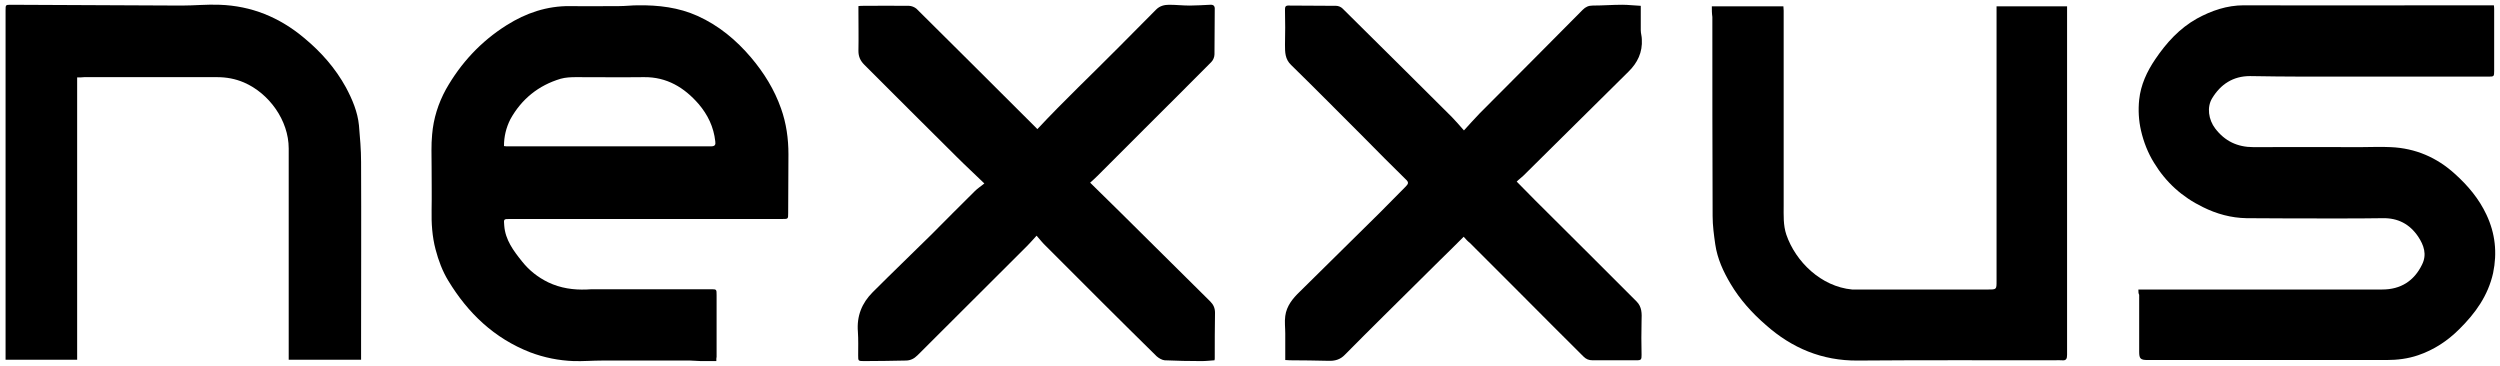
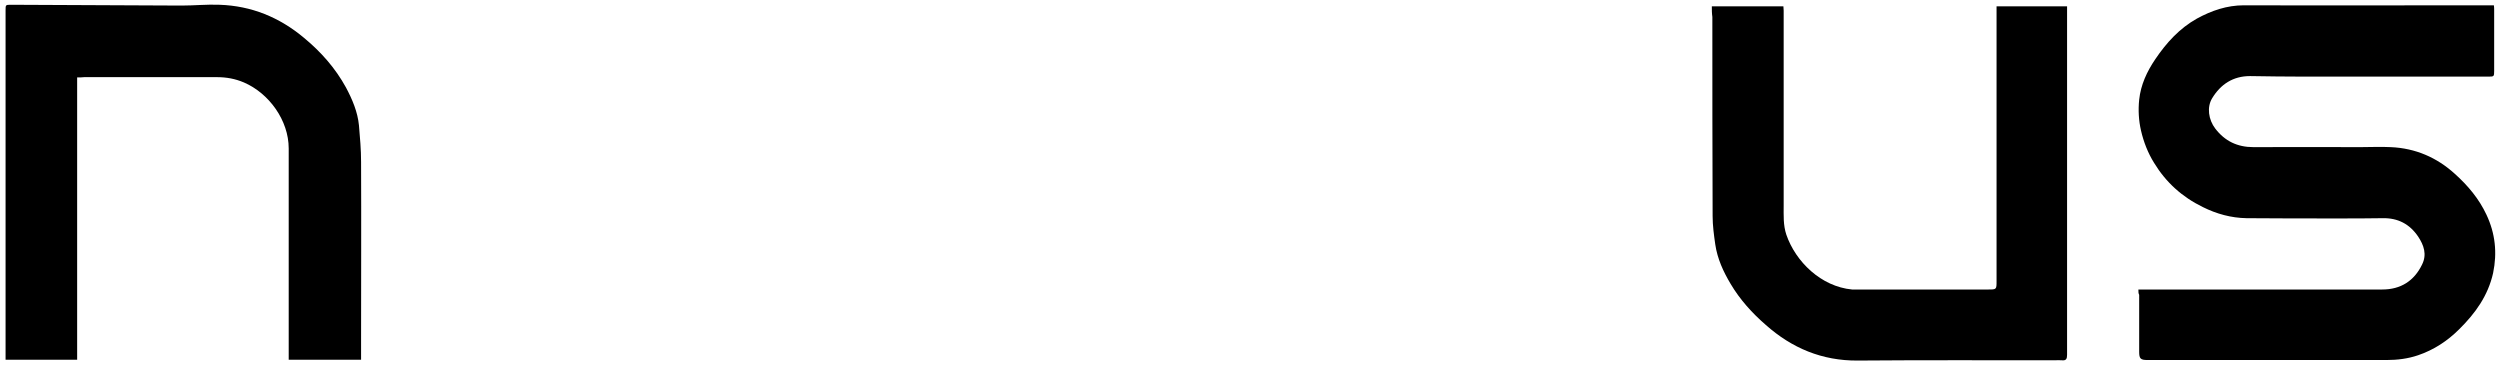
<svg xmlns="http://www.w3.org/2000/svg" id="Layer_1" x="0px" y="0px" viewBox="0 0 943 138" style="enable-background:new 0 0 943 138;" xml:space="preserve">
  <g id="Logo_00000008147388765413299900000016190397635513296023_">
    <path d="M806.6,109.2c1.6,0,3,0,4.5,0c29.2,0,58.4,0,87.5,0c6.9,0,12-3.2,15-9.4c1.9-3.8,0.7-7.3-1.5-10.6c-3.2-4.7-7.6-7-13.3-6.9  s-11.5,0.1-17.2,0.1c-11.4,0-22.8,0-34.2-0.1c-5.8-0.1-11.3-1.6-16.5-4.2c-7.8-3.8-13.9-9.3-18.4-16.7c-2.3-3.7-3.9-7.8-4.9-12.1  c-0.9-3.9-1.1-7.8-0.7-11.7c0.6-5.6,2.9-10.6,6.1-15.3c4.2-6.2,9.1-11.6,15.7-15.3c5.5-3,11.3-5,17.7-5c30.5,0.1,60.9,0,91.4,0  c0.9,0,1.8,0,2.9,0c0.1,0.7,0.1,1.3,0.1,1.8c0,7.7,0,15.3,0,23c0,2-0.1,2.1-2,2.1c-23.3,0-46.6,0-70,0c-6.7,0-13.4-0.1-20.1-0.2  c-6.4,0-11.1,3.1-14.3,8.4c-2,3.3-1.4,8,1.2,11.4c3.6,4.7,8.3,7,14.4,7c13.4-0.1,26.8,0,40.3,0c3.8,0,7.7-0.2,11.5,0  c9.3,0.4,17.4,3.9,24.2,10.1c4.9,4.4,9.1,9.4,11.9,15.4c3.3,7,4.1,14.3,2.5,22c-1.9,8.5-6.7,15.2-12.8,21.2  c-4.4,4.4-9.6,7.8-15.5,9.8c-3.8,1.3-7.8,1.8-11.9,1.8c-30,0-60.1,0-90.1,0c-2.7,0-3.2-0.5-3.2-3.1c0-7.2,0-14.4,0-21.5  C806.6,110.7,806.6,110.1,806.6,109.2z" />
-     <path d="M270.2,136.2c-2.1,0-3.9,0-5.8,0c-1.3,0-2.7-0.2-4-0.2c-11.1,0-22.1,0-33.2,0c-3.6,0-7.2,0.3-10.8,0.2  c-5.6-0.2-11.1-1.3-16.4-3.3c-13.6-5.3-23.5-14.8-30.9-27c-2.2-3.6-3.7-7.6-4.8-11.8c-1.3-4.9-1.6-9.9-1.5-14.9  c0.1-5.5,0-10.9,0-16.4c0-4-0.2-8.1,0.2-12.1c0.5-6,2.3-11.7,5.2-17c5.6-9.9,13.2-18.1,22.9-24.2c7.3-4.6,15.2-7.3,24-7.2  c6.2,0.1,12.4,0,18.5,0c2.3,0,4.7-0.3,7-0.3c7.8-0.1,15.4,0.8,22.5,4c8,3.6,14.6,9.1,20.2,15.7c4.9,5.8,8.8,12.1,11.3,19.2  c2,5.6,2.8,11.4,2.8,17.3c0,7.4-0.1,14.8-0.1,22.2c0,2.2,0,2.2-2.2,2.2c-34.2,0-68.5,0-102.7,0c-2.5,0-2.4,0-2.2,2.5  c0.4,5.4,3.5,9.5,6.7,13.5c2.7,3.4,6,6,9.9,7.9c4.6,2.2,9.5,2.9,14.5,2.7c0.6,0,1.3-0.1,1.9-0.1c15,0,29.9,0,44.9,0  c2.2,0,2.2,0,2.2,2.2c0,7.8,0,15.5,0,23.3C270.2,134.9,270.2,135.4,270.2,136.2z M190.1,55.1c0.6,0.1,1,0.1,1.5,0.1  c25.5,0,51.1,0,76.6,0c1.5,0,1.8-0.6,1.6-1.9c-0.6-5.4-2.8-10-6.3-14.1c-5.4-6.2-12-10.2-20.6-10.1s-17.1,0-25.7,0  c-1.9,0-3.9,0.1-5.7,0.6c-8.4,2.5-14.8,7.7-19,15.3C190.9,48.2,190.1,51.5,190.1,55.1z" />
-     <path d="M391,88.9c-1.2,1.3-2.3,2.6-3.5,3.8c-13.8,13.8-27.6,27.5-41.4,41.3c-1.3,1.3-2.7,2-4.5,2c-5.3,0.1-10.5,0.2-15.8,0.2  c-2.1,0-2.1-0.1-2.1-2.1c0-3,0.1-6-0.1-8.9c-0.5-6,1.5-10.9,5.6-15c7.2-7.2,14.6-14.3,21.9-21.5c5.5-5.5,11-11.1,16.6-16.6  c1-1,2.1-1.7,3.6-2.9c-3.5-3.4-7.1-6.7-10.5-10.1C349.2,47.6,337.6,36,326,24.4c-1.5-1.5-2.2-3.1-2.2-5.2c0.1-5,0-10,0-15  c0-0.6,0-1.1,0-1.9c0.6-0.1,1.2-0.1,1.7-0.1c5.8,0,11.6-0.1,17.4,0c0.9,0,2.1,0.5,2.8,1.1c13.8,13.7,27.6,27.4,41.4,41.2  c1.5,1.5,3,3,4.2,4.2c10-10.7,20.6-20.7,30.8-31c4.6-4.7,9.3-9.3,14-14.1c1.4-1.4,3.1-1.8,4.9-1.8c2.6,0,5.2,0.3,7.8,0.3  c2.5,0,5.1-0.2,7.6-0.3c1.3-0.1,1.9,0.4,1.8,1.8c-0.1,5.6,0,11.3-0.1,16.9c0,1-0.5,2.2-1.2,2.9c-8.4,8.5-16.8,16.8-25.2,25.2  c-5.9,5.9-11.9,11.9-17.8,17.8c-0.9,0.9-1.9,1.8-2.7,2.5c3.9,3.8,7.7,7.6,11.5,11.3c11.3,11.2,22.5,22.3,33.8,33.5  c1.2,1.2,1.8,2.5,1.8,4.3c-0.1,5.7-0.1,11.4-0.1,17.1c0,0.2,0,0.4-0.1,0.8c-1.6,0.1-3.2,0.3-4.9,0.3c-4.6,0-9.3-0.1-13.9-0.3  c-1-0.1-2.2-0.8-3-1.5c-6.9-6.8-13.8-13.6-20.6-20.4c-7-7-14.1-14.1-21.1-21.1C393.4,91.8,392.4,90.5,391,88.9z" />
-     <path d="M552.1,89.3c-3.1,3.1-6.1,6.1-9.1,9c-7.1,7-14.1,14-21.2,21c-4.8,4.8-9.7,9.6-14.5,14.5c-1.8,1.9-3.9,2.4-6.3,2.3  c-4.8-0.1-9.7-0.2-14.5-0.2c-0.6,0-1.1-0.1-1.7-0.1c0-3.5,0-6.7,0-10c0-2.2-0.3-4.4,0-6.6c0.5-3.8,2.8-6.6,5.5-9.2  c10-9.9,20.1-19.8,30.1-29.7c3.3-3.3,6.6-6.7,9.9-10c1-1,1.1-1.6,0-2.6c-5.3-5.2-10.6-10.5-15.8-15.8c-9.1-9.1-18.2-18.3-27.5-27.4  c-2.3-2.2-2.3-4.8-2.3-7.6c0.1-4.3,0.1-8.7,0-13c0-1.2,0-1.9,1.6-1.8c5.9,0.1,11.8,0,17.7,0.1c0.8,0,1.8,0.4,2.4,1  c7.3,7.2,14.5,14.4,21.8,21.6c6.5,6.5,13,12.9,19.5,19.4c1.4,1.5,2.8,3,4.5,5c1.9-2.1,3.9-4.3,5.9-6.4c13-13,26-26.1,38.9-39.1  c1.1-1.1,2.2-1.6,3.8-1.6c3.7,0,7.4-0.3,11.1-0.3c2.3,0,4.6,0.3,7,0.4c0,3.1,0,6.1,0,9.2c0,1.2,0.4,2.3,0.4,3.4  c0.3,4.9-1.6,8.9-5.1,12.3c-9.6,9.5-19.3,19.1-28.9,28.6c-3.5,3.5-7.1,7-10.6,10.5c-0.8,0.8-1.7,1.4-2.6,2.3c2.3,2.3,4.6,4.7,6.9,7  c12.8,12.7,25.5,25.4,38.3,38.2c2.1,2.1,2,4.6,1.9,7.3c-0.1,4.3-0.1,8.6,0,12.9c0,1.6-0.1,2-1.7,2c-5.6,0-11.2,0-16.8,0  c-1.4,0-2.4-0.4-3.4-1.4c-7.5-7.5-15.1-15-22.6-22.6c-6.8-6.8-13.5-13.5-20.3-20.3C553.6,91,552.9,90.2,552.1,89.3z" />
    <path d="M29.1,29.2c0,35.6,0,71,0,106.5c-9,0-17.9,0-27,0c0-0.6,0-1.2,0-1.8c0-43.3,0-86.6,0-130c0-2.1,0-2.1,2.1-2.1  C25.6,1.9,47.1,2,68.5,2.1c4.8,0,9.6-0.5,14.3-0.3c12,0.4,22.6,4.7,31.9,12.5c6.4,5.3,11.8,11.4,15.8,18.7  c2.4,4.5,4.4,9.2,4.9,14.3c0.4,4.6,0.8,9.2,0.8,13.8c0.1,22.5,0,45.1,0,67.6c0,2.3,0,4.6,0,7c-9.2,0-18.2,0-27.3,0c0-0.7,0-1.3,0-2  c0-25.9,0-51.8,0-77.7c0-10.6-7.4-20.8-16.9-24.9c-3.3-1.4-6.6-2-10.2-2c-16.7,0-33.3,0-50,0C31,29.2,30.1,29.2,29.1,29.2z" />
    <path d="M645.7,2.4c9.2,0,18,0,27,0c0,0.6,0.1,1.1,0.1,1.6c0,24.5,0,49,0,73.5c0,3.7-0.2,7.4,1,11c3.5,10.2,13.1,19.6,24.8,20.7  c0.5,0,1.1,0,1.6,0c16.6,0,33.1,0,49.7,0c3.2,0,3.2,0,3.2-3.2c0-33.8,0-67.5,0-101.3c0-0.7,0-1.5,0-2.3c8.9,0,17.6,0,26.6,0  c0,0.6,0,1.3,0,1.9c0,43.2,0,86.3,0,129.5c0,1.5-0.3,2.3-2,2.1c-0.9-0.1-1.8,0-2.7,0c-24.8,0-49.5-0.1-74.3,0.1  c-13.4,0.1-24.8-4.7-34.6-13.4c-5.2-4.5-9.8-9.6-13.3-15.5c-2.8-4.7-5-9.5-5.8-14.9c-0.5-3.5-1-7.1-1-10.7  c-0.1-25-0.1-50.1-0.1-75.1C645.7,5,645.7,3.7,645.7,2.4z" />
  </g>
</svg>